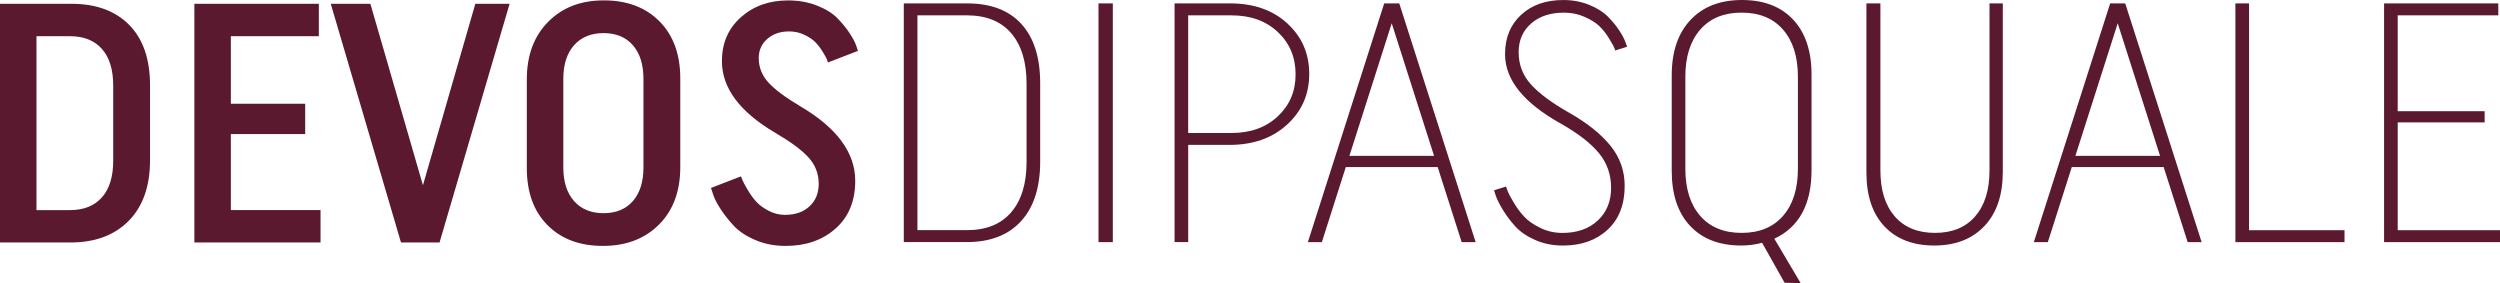
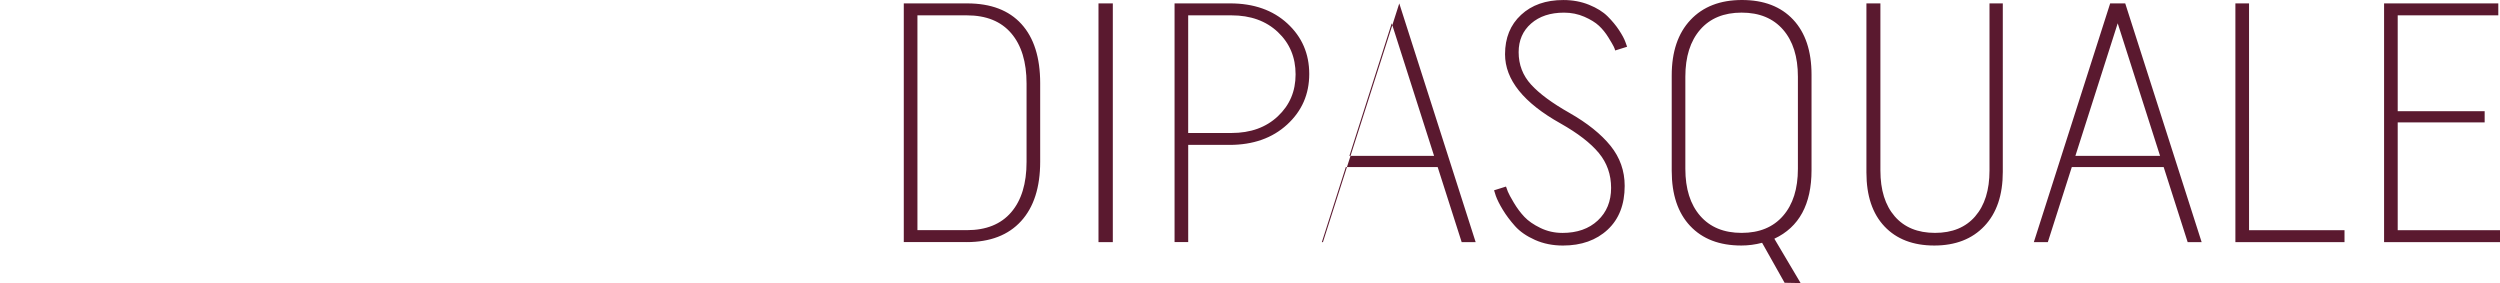
<svg xmlns="http://www.w3.org/2000/svg" id="Layer_2" viewBox="0 0 1282.08 145.17">
  <defs>
    <style>.cls-1{fill:#5a192f;}</style>
  </defs>
  <g id="Layer_1-2">
-     <path class="cls-1" d="M1282.08,118.04h-52.46v-55.26h44.59v-5.77h-44.59V7.87h51.59V1.75h-58.58v122.41h59.46v-6.12ZM1202.34,118.04h-48.96V1.75h-7v122.41h55.96v-6.12ZM1107.75,79.92h-43.42l21.7-67.97,21.72,67.97ZM1050.2,124.16l12.28-38.47h47.12l12.3,38.47h7.17L1089.89,1.75h-7.73l-39.14,122.41h7.17ZM1012.95,110.95c-4.89,5.66-11.78,8.48-20.63,8.48s-15.74-2.83-20.64-8.48c-4.9-5.65-7.35-13.49-7.35-23.52V1.75h-7.17v86.74c0,11.89,3.09,21.1,9.27,27.63,6.18,6.53,14.69,9.79,25.53,9.79s19.41-3.32,25.7-9.97c6.3-6.65,9.44-15.91,9.44-27.81V1.75h-6.82v85.69c0,10.03-2.45,17.87-7.35,23.52M871.91,15.21c5.07-5.83,12.15-8.74,21.25-8.74s16.18,2.92,21.25,8.74c5.07,5.83,7.61,13.87,7.61,24.13v47.22c0,10.26-2.53,18.3-7.61,24.13-5.07,5.83-12.15,8.74-21.25,8.74s-16.17-2.91-21.25-8.74c-5.07-5.83-7.61-13.87-7.61-24.13v-47.22c0-10.26,2.54-18.3,7.61-24.13M866.76,115.85c6.29,6.71,15.04,10.06,26.23,10.06,3.61,0,7.17-.47,10.67-1.4l11.54,20.51,8.22.15-13.48-22.75c12.71-5.94,19.07-17.66,19.07-35.15v-48.97c0-12.13-3.15-21.54-9.44-28.25-6.29-6.7-15.04-10.05-26.23-10.05s-19.99,3.41-26.41,10.23c-6.41,6.82-9.62,16.3-9.62,28.42v48.96c0,12.13,3.15,21.54,9.44,28.24M801.18,119.44c-3.97,0-7.7-.84-11.19-2.53-3.5-1.69-6.24-3.59-8.22-5.68-1.98-2.1-3.79-4.52-5.42-7.26-1.63-2.74-2.65-4.64-3.06-5.68-.41-1.05-.73-1.93-.96-2.62l-6.12,1.92.88,2.8c.7,1.98,1.89,4.37,3.59,7.17,1.69,2.8,3.79,5.6,6.29,8.4,2.51,2.8,5.92,5.16,10.23,7.08,4.31,1.92,9.09,2.88,14.34,2.88,9.44,0,17.07-2.71,22.91-8.13,5.83-5.42,8.74-12.91,8.74-22.47,0-7.7-2.42-14.54-7.26-20.55-4.84-6-11.87-11.63-21.07-16.88-8.86-5.01-15.42-9.85-19.67-14.52-4.25-4.66-6.38-10.2-6.38-16.61,0-6.06,2.13-10.96,6.38-14.69,4.25-3.73,9.88-5.59,16.88-5.59,3.73,0,7.2.7,10.41,2.1,3.2,1.4,5.71,2.94,7.52,4.63,1.81,1.69,3.41,3.67,4.81,5.94,1.4,2.27,2.3,3.82,2.71,4.64.41.82.67,1.51.79,2.1l6.12-1.92-.88-2.45c-.58-1.63-1.66-3.64-3.23-6.03-1.57-2.39-3.53-4.75-5.86-7.08s-5.51-4.31-9.53-5.95c-4.02-1.63-8.42-2.45-13.2-2.45-8.98,0-16.21,2.53-21.68,7.61-5.48,5.07-8.22,11.8-8.22,20.2,0,13.06,9.5,24.89,28.5,35.5,8.86,5.01,15.39,10.06,19.59,15.13,4.2,5.07,6.3,11.05,6.3,17.92s-2.27,12.45-6.82,16.7c-4.55,4.26-10.61,6.38-18.19,6.38M735.45,79.92h-43.43l21.7-67.97,21.72,67.97ZM677.89,124.16l12.28-38.47h47.12l12.3,38.47h7.17L717.59,1.75h-7.73l-39.14,122.41h7.17ZM655.33,16.44c6.06,5.71,9.09,12.94,9.09,21.68s-3.03,15.8-9.09,21.51c-6.06,5.71-13.99,8.57-23.78,8.57h-22.21V7.87h22.21c9.79,0,17.72,2.86,23.78,8.57M660.05,63.91c7.58-6.93,11.37-15.59,11.37-25.97s-3.73-19-11.19-25.88c-7.46-6.88-17.25-10.32-29.38-10.32h-28.5v122.41h7v-49.84h21.16c12.13,0,21.98-3.47,29.55-10.41M570.69,1.75h-7.35v122.41h7.35V1.75ZM495.85,7.87c9.91,0,17.49,3.06,22.73,9.18,5.24,6.12,7.87,14.72,7.87,25.79v40.22c0,11.08-2.62,19.67-7.87,25.79-5.25,6.12-12.83,9.18-22.73,9.18h-25.36V7.87h25.36ZM495.67,124.16c12.12,0,21.45-3.59,27.98-10.76,6.53-7.17,9.79-17.34,9.79-30.52v-40.22c0-13.17-3.21-23.28-9.62-30.34-6.41-7.05-15.68-10.58-27.8-10.58h-32.53v122.41h32.18Z" />
-     <path class="cls-1" d="M414.53,80.64c3.55,3.85,5.33,8.39,5.33,13.64,0,4.78-1.58,8.63-4.72,11.54-3.15,2.92-7.35,4.37-12.59,4.37-2.91,0-5.71-.7-8.39-2.1-2.68-1.4-4.81-2.97-6.38-4.72-1.58-1.75-3.04-3.76-4.37-6.03-1.34-2.27-2.19-3.85-2.54-4.72-.35-.87-.64-1.6-.87-2.18l-15.39,5.94,1.05,3.15c.58,1.98,1.81,4.43,3.67,7.35,1.86,2.91,4.14,5.83,6.82,8.74,2.68,2.92,6.38,5.39,11.11,7.43,4.72,2.04,9.94,3.06,15.65,3.06,10.37,0,18.92-2.97,25.62-8.92,6.7-5.94,10.06-14.1,10.06-24.48,0-14.45-9.44-27.22-28.33-38.3-7.46-4.43-12.85-8.45-16.17-12.07-3.32-3.61-4.98-7.81-4.98-12.59,0-3.96,1.46-7.23,4.37-9.79,2.91-2.56,6.65-3.85,11.19-3.85,2.8,0,5.42.58,7.87,1.75,2.45,1.17,4.34,2.45,5.68,3.85,1.34,1.4,2.56,3,3.67,4.81,1.11,1.81,1.81,3.06,2.1,3.76.29.7.49,1.28.61,1.75l15.39-5.94-.88-2.62c-.58-1.75-1.72-3.9-3.41-6.47s-3.79-5.13-6.29-7.7c-2.51-2.56-6.01-4.72-10.49-6.47-4.49-1.75-9.42-2.62-14.78-2.62-9.68,0-17.75,2.88-24.22,8.66-6.47,5.77-9.7,13.26-9.7,22.47,0,13.76,9.09,26,27.28,36.72,7.81,4.55,13.49,8.74,17.05,12.59M280.76,115.44c7.05,7.11,16.53,10.67,28.42,10.67s21.48-3.64,28.76-10.93c7.29-7.28,10.93-17.11,10.93-29.47v-45.47c0-12.36-3.56-22.12-10.67-29.29-7.11-7.17-16.61-10.76-28.51-10.76s-21.31,3.67-28.59,11.02c-7.29,7.35-10.93,17.2-10.93,29.55v45.47c0,12.36,3.52,22.09,10.58,29.2M294.4,23.19c3.67-4.13,8.71-6.21,15.12-6.21s11.43,2.07,15.04,6.21c3.61,4.14,5.42,9.88,5.42,17.23v45.47c0,7.35-1.81,13.09-5.42,17.23-3.62,4.14-8.63,6.21-15.04,6.21s-11.45-2.07-15.12-6.21c-3.67-4.14-5.51-9.88-5.51-17.23v-45.47c0-7.34,1.83-13.08,5.51-17.23M225.41,124.36L261.34,1.94h-17.57l-26.87,93.06L189.94,1.94h-20.32l36.02,122.41h19.77ZM164.38,107.74h-45.99v-38.99h38.12v-15.56h-38.12V18.56h45.12V1.94h-63.83v122.41h64.7v-16.61ZM0,124.36h36.02c12.71,0,22.7-3.7,29.99-11.11,7.28-7.4,10.93-17.75,10.93-31.04v-38.47c0-13.41-3.56-23.72-10.67-30.95S49.25,1.94,36.55,1.94H0v122.41ZM35.85,18.56c7.11,0,12.59,2.19,16.44,6.56,3.85,4.37,5.77,10.64,5.77,18.8v38.47c0,8.16-1.92,14.43-5.77,18.8-3.85,4.37-9.33,6.56-16.44,6.56h-17.14V18.56h17.14Z" />
+     <path class="cls-1" d="M1282.08,118.04h-52.46v-55.26h44.59v-5.77h-44.59V7.87h51.59V1.75h-58.58v122.41h59.46v-6.12ZM1202.34,118.04h-48.96V1.75h-7v122.41h55.96v-6.12ZM1107.75,79.92h-43.42l21.7-67.97,21.72,67.97ZM1050.2,124.16l12.28-38.47h47.12l12.3,38.47h7.17L1089.89,1.75h-7.73l-39.14,122.41h7.17ZM1012.95,110.95c-4.89,5.66-11.78,8.48-20.63,8.48s-15.74-2.83-20.64-8.48c-4.9-5.65-7.35-13.49-7.35-23.52V1.75h-7.17v86.74c0,11.89,3.09,21.1,9.27,27.63,6.18,6.53,14.69,9.79,25.53,9.79s19.41-3.32,25.7-9.97c6.3-6.65,9.44-15.91,9.44-27.81V1.75h-6.82v85.69c0,10.03-2.45,17.87-7.35,23.52M871.91,15.21c5.07-5.83,12.15-8.74,21.25-8.74s16.18,2.92,21.25,8.74c5.07,5.83,7.61,13.87,7.61,24.13v47.22c0,10.26-2.53,18.3-7.61,24.13-5.07,5.83-12.15,8.74-21.25,8.74s-16.17-2.91-21.25-8.74c-5.07-5.83-7.61-13.87-7.61-24.13v-47.22c0-10.26,2.54-18.3,7.61-24.13M866.76,115.85c6.29,6.71,15.04,10.06,26.23,10.06,3.61,0,7.17-.47,10.67-1.4l11.54,20.51,8.22.15-13.48-22.75c12.71-5.94,19.07-17.66,19.07-35.15v-48.97c0-12.13-3.15-21.54-9.44-28.25-6.29-6.7-15.04-10.05-26.23-10.05s-19.99,3.41-26.41,10.23c-6.41,6.82-9.62,16.3-9.62,28.42v48.96c0,12.13,3.15,21.54,9.44,28.24M801.18,119.44c-3.97,0-7.7-.84-11.19-2.53-3.5-1.69-6.24-3.59-8.22-5.68-1.98-2.1-3.79-4.52-5.42-7.26-1.63-2.74-2.65-4.64-3.06-5.68-.41-1.05-.73-1.93-.96-2.62l-6.12,1.92.88,2.8c.7,1.98,1.89,4.37,3.59,7.17,1.69,2.8,3.79,5.6,6.29,8.4,2.51,2.8,5.92,5.16,10.23,7.08,4.31,1.92,9.09,2.88,14.34,2.88,9.44,0,17.07-2.71,22.91-8.13,5.83-5.42,8.74-12.91,8.74-22.47,0-7.7-2.42-14.54-7.26-20.55-4.84-6-11.87-11.63-21.07-16.88-8.86-5.01-15.42-9.85-19.67-14.52-4.25-4.66-6.38-10.2-6.38-16.61,0-6.06,2.13-10.96,6.38-14.69,4.25-3.73,9.88-5.59,16.88-5.59,3.73,0,7.2.7,10.41,2.1,3.2,1.4,5.71,2.94,7.52,4.63,1.81,1.69,3.41,3.67,4.81,5.94,1.4,2.27,2.3,3.82,2.71,4.64.41.82.67,1.51.79,2.1l6.12-1.92-.88-2.45c-.58-1.63-1.66-3.64-3.23-6.03-1.57-2.39-3.53-4.75-5.86-7.08s-5.51-4.31-9.53-5.95c-4.02-1.63-8.42-2.45-13.2-2.45-8.98,0-16.21,2.53-21.68,7.61-5.48,5.07-8.22,11.8-8.22,20.2,0,13.06,9.5,24.89,28.5,35.5,8.86,5.01,15.39,10.06,19.59,15.13,4.2,5.07,6.3,11.05,6.3,17.92s-2.27,12.45-6.82,16.7c-4.55,4.26-10.61,6.38-18.19,6.38M735.45,79.92h-43.43l21.7-67.97,21.72,67.97ZM677.89,124.16l12.28-38.47h47.12l12.3,38.47h7.17L717.59,1.75l-39.14,122.41h7.17ZM655.33,16.44c6.06,5.71,9.09,12.94,9.09,21.68s-3.03,15.8-9.09,21.51c-6.06,5.71-13.99,8.57-23.78,8.57h-22.21V7.87h22.21c9.79,0,17.72,2.86,23.78,8.57M660.05,63.91c7.58-6.93,11.37-15.59,11.37-25.97s-3.73-19-11.19-25.88c-7.46-6.88-17.25-10.32-29.38-10.32h-28.5v122.41h7v-49.84h21.16c12.13,0,21.98-3.47,29.55-10.41M570.69,1.75h-7.35v122.41h7.35V1.75ZM495.85,7.87c9.91,0,17.49,3.06,22.73,9.18,5.24,6.12,7.87,14.72,7.87,25.79v40.22c0,11.08-2.62,19.67-7.87,25.79-5.25,6.12-12.83,9.18-22.73,9.18h-25.36V7.87h25.36ZM495.67,124.16c12.12,0,21.45-3.59,27.98-10.76,6.53-7.17,9.79-17.34,9.79-30.52v-40.22c0-13.17-3.21-23.28-9.62-30.34-6.41-7.05-15.68-10.58-27.8-10.58h-32.53v122.41h32.18Z" />
  </g>
</svg>